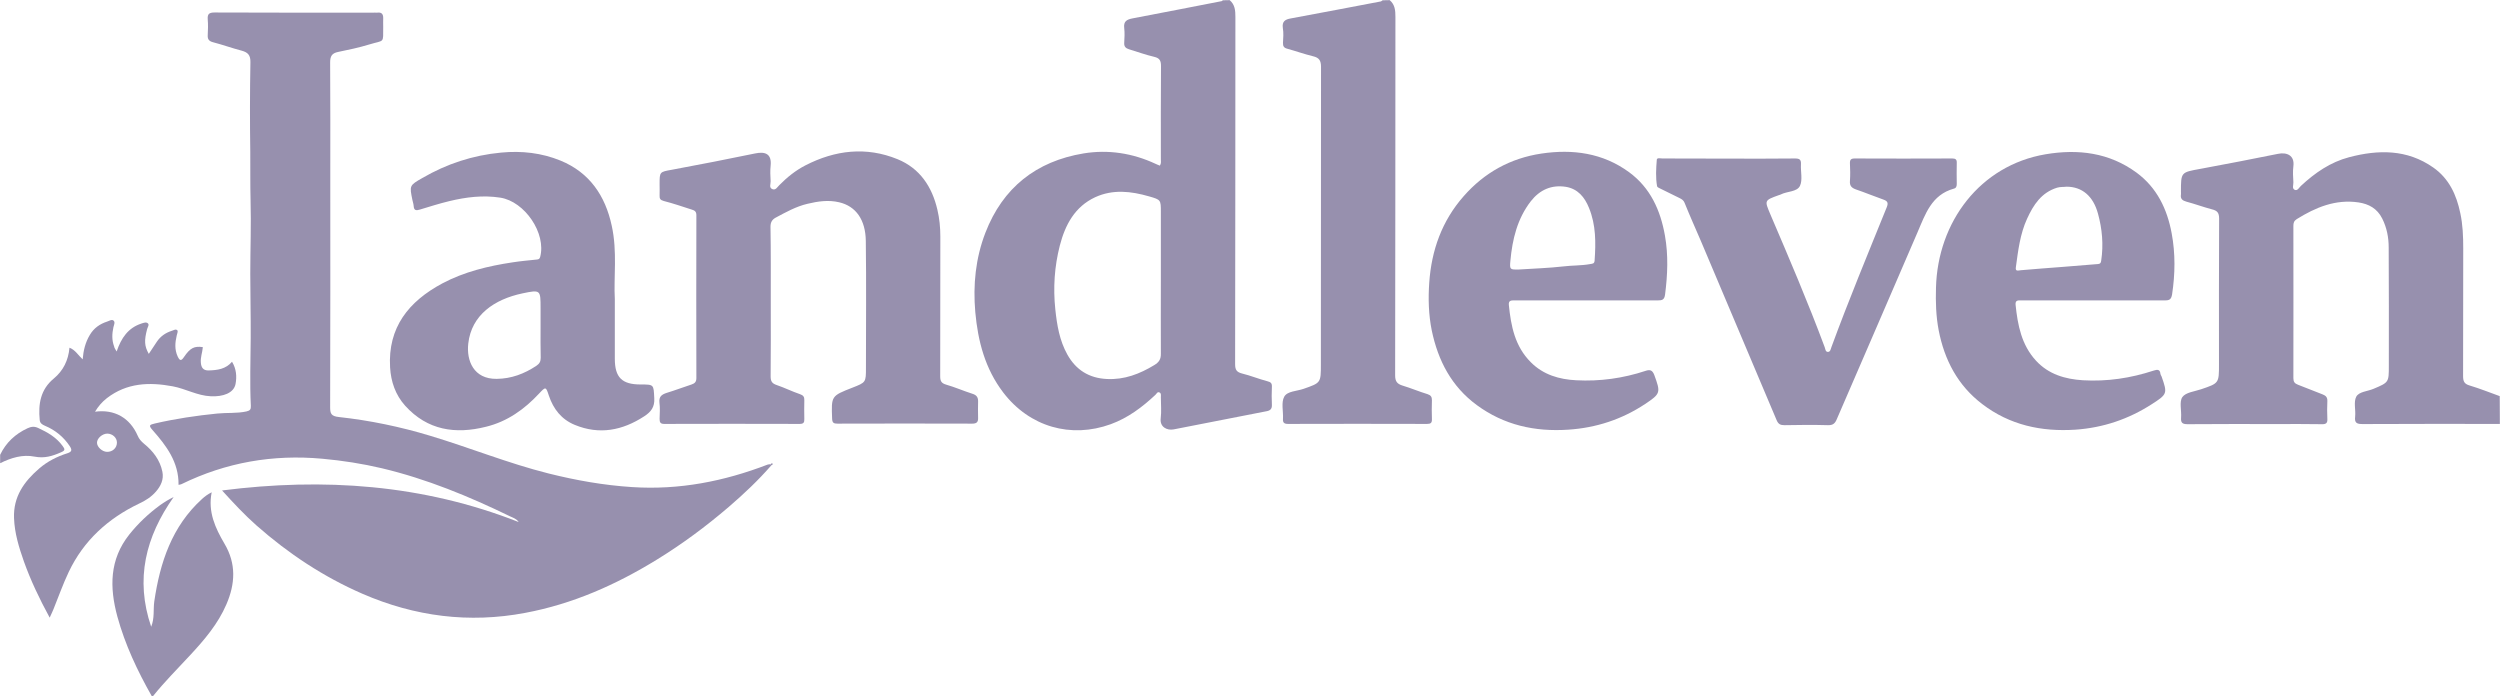
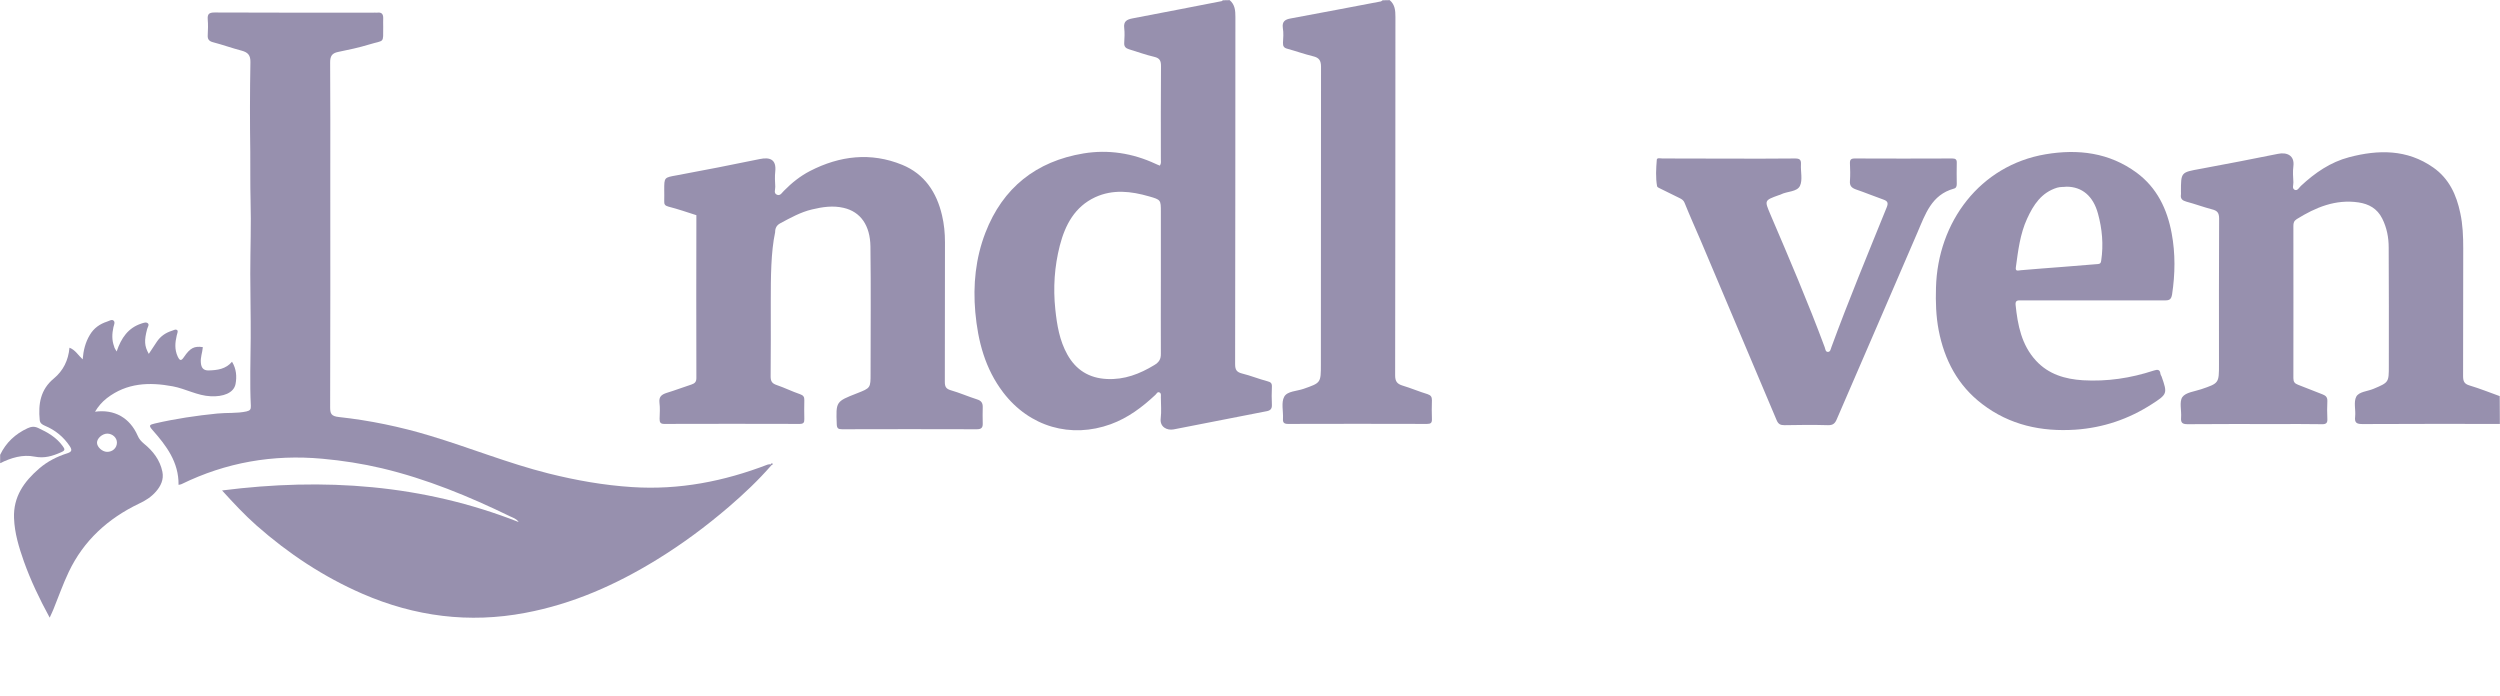
<svg xmlns="http://www.w3.org/2000/svg" version="1.1" id="Layer_1" x="0px" y="0px" viewBox="0 0 1781 496" style="enable-background:new 0 0 1781 496;" xml:space="preserve">
  <style type="text/css">
	.st0{fill:#9790AE;}
</style>
  <g>
    <path class="st0" d="M876,0.1c3.8,3.2,4.1,7.4,4.1,12c-0.1,82.4,0,164.9-0.2,247.3c0,4.1,1.1,5.7,5,6.7c6.1,1.5,11.9,3.9,18,5.5   c2.4,0.6,3.3,1.4,3.2,3.9c-0.2,4.3-0.2,8.7,0,13c0.1,2.7-1.1,3.9-3.5,4.4c-22.2,4.3-44.3,8.7-66.5,13c-4.7,0.9-10-1.7-9.2-7.9   c0.6-4.9,0.1-10,0.1-15c0-1.3,0.4-3-1.2-3.5c-1.3-0.5-1.9,1.1-2.7,1.8c-9.4,8.8-19.5,16.4-31.8,20.9c-28.3,10.3-57.8,2-76.6-22.6   c-12.9-16.9-18-36.4-19.9-57.2c-1.7-19.5,0.2-38.4,7.2-56.6c12.4-32.1,36.2-50.9,69.9-56.5c17.6-2.9,35-0.2,51.3,7.4   c1,0.5,2.1,0.9,3.1,1.3c1.1-1.7,0.7-3.2,0.7-4.6c0-22.1-0.1-44.3,0.1-66.4c0-3.8-1-5.6-4.8-6.5c-6.1-1.4-12-3.6-18-5.4   c-2.3-0.7-3.6-1.9-3.4-4.6c0.2-3.5,0.4-7,0-10.5c-0.6-4.8,1.8-6.1,5.9-6.9c21.2-4,42.4-8.2,63.6-12.3c0.3-0.1,0.5-0.4,0.7-0.6   C872.7,0.1,874.3,0.1,876,0.1z M827,200c0-16.3,0-32.7,0-49c0-8.6,0-8.7-8.4-11.1c-12.8-3.7-25.8-5.2-38.4,0.6   c-14.6,6.8-21.4,19.8-25.2,34.5c-3.8,14.9-4.8,30-3.2,45.3c1.2,11.3,3,22.3,8.6,32.3c6.1,10.9,15.4,16.8,28.2,17.4   c12.5,0.6,23.3-3.6,33.7-9.9c3.3-2,4.8-4.1,4.7-8.2C826.9,234.6,827,217.3,827,200z" />
    <path class="st0" d="M1780.9,302c-32.5,0-65-0.1-97.5,0.1c-4.1,0-6.2-0.5-5.6-5.3c0.5-4.8-1.2-10.4,0.8-14.2   c1.9-3.6,8.1-3.8,12.3-5.6c10.9-4.6,10.9-4.6,10.9-16.3c0-28.1,0.1-56.3-0.1-84.4c0-7.1-1.3-14-4.6-20.6   c-3.6-7.2-9.6-10.4-16.9-11.5c-16.3-2.4-30.5,3.5-44,11.9c-2,1.3-2.4,2.7-2.4,4.9c0,36.1,0.1,72.3,0,108.4c0,2.6,0.9,3.8,3.3,4.7   c5.9,2.2,11.7,4.7,17.6,6.9c2.3,0.9,3.4,2.1,3.3,4.8c-0.2,4.2-0.2,8.3,0,12.5c0.2,3.1-0.9,4-4,3.9c-10.7-0.2-21.3-0.1-32-0.1   c-21.2,0-42.3-0.1-63.5,0.1c-3.8,0-5-1-4.7-4.7c0.4-5-1.4-11.2,0.9-14.6c2.4-3.4,8.7-4,13.4-5.6c12.7-4.3,12.7-4.3,12.7-17.7   c0-34.6-0.1-69.3,0.1-103.9c0-4.3-1.5-5.7-5.2-6.6c-6.1-1.6-12-3.8-18-5.4c-2.9-0.8-4.5-2-4-5.1c0.1-0.6,0-1.3,0-2   c0-14,0-13.8,13.8-16.3c18.5-3.4,36.9-7,55.3-10.7c6.2-1.3,12,1,11,8.8c-0.5,3.8-0.2,7.7,0,11.5c0.1,1.9-1.2,4.5,1.1,5.4   c1.9,0.7,3-1.7,4.3-2.9c10-9.3,21-16.9,34.3-20.4c20.9-5.5,41.3-5.7,59.9,7.3c11.3,7.9,16.6,19.5,19.3,32.5   c1.8,8.3,2.1,16.7,2.1,25.2c-0.1,30.3,0,60.6-0.1,90.9c0,3.7,0.8,5.6,4.6,6.7c7.3,2.2,14.3,5,21.5,7.6   C1780.9,288.6,1780.9,295.3,1780.9,302z" />
    <path class="st0" d="M990,0.1c3.8,3.2,4.1,7.4,4.1,12c-0.1,85.1,0,170.2-0.2,255.3c0,4.3,1.4,6.1,5.3,7.3c6,1.8,11.8,4.3,17.8,6.1   c2.4,0.8,3.1,2,3.1,4.3c-0.1,4.5-0.2,9,0,13.5c0.1,2.7-0.9,3.4-3.5,3.4c-33-0.1-66-0.1-99,0c-2.9,0-3.8-1-3.6-3.7   c0.3-5.3-1.4-11.6,0.9-15.7c2.2-4,9-3.9,13.8-5.6c12.3-4.3,12.3-4.2,12.3-17.5c0-70.6,0-141.2,0.1-211.9c0-4.5-1.4-6.5-5.6-7.5   c-6.2-1.5-12.3-3.7-18.5-5.4c-2.3-0.6-3.1-1.8-3-4.2c0.2-3.5,0.5-7.1-0.1-10.5c-0.7-4.8,1.7-6.2,5.8-6.9   c21.4-3.9,42.8-8.1,64.1-12.1c0.4-0.1,0.8-0.6,1.2-0.8C986.7,0.1,988.3,0.1,990,0.1z" />
-     <path class="st0" d="M108.1,495.9c-10.2-18-19-36.6-24.5-56.7c-5.6-20.7-5.7-40.5,8.5-58.4c6.4-8,13.7-14.9,21.9-20.9   c2.9-2.1,6-4,9.7-5.8c-19.9,28.2-27.6,58.4-16,92.4c2.5-6.1,1.4-12.2,2.2-18c4.1-27.8,12.5-53.5,34.1-73.1c2-1.8,4-3.3,6.8-4.7   c-2.8,14,2.6,25.5,9.1,36.6c8.5,14.3,7.7,28.6,1.4,43.2c-6,14-15.7,25.3-25.8,36.2c-8.9,9.6-18.2,18.9-26.4,29.1   C108.7,495.9,108.4,495.9,108.1,495.9z" />
    <path class="st0" d="M0.1,324c4.2-8.7,10.7-14.8,19.5-18.9c2.6-1.2,4.9-1.5,7.6-0.2c6.7,3.1,12.9,6.6,17.4,12.8   c1.7,2.3,2,3.2-1.1,4.5c-6.1,2.7-11.8,4.5-18.9,3.1c-8.4-1.7-16.7,0.8-24.5,4.7C0.1,328,0.1,326,0.1,324z" />
    <path class="st0" d="M549.5,331.5c-9.3,10.7-19.6,20.4-30.3,29.6c-16.1,13.8-33.2,26.5-51.3,37.6c-29.1,17.9-60,31.6-93.7,37.9   c-40,7.6-78.7,2.6-116-13.6c-27.8-12.1-52.7-28.6-75.4-48.6c-8.7-7.7-16.6-16.2-24.6-25c72.3-9.2,142.9-4.4,211.3,22.5   c-1.5-2.3-3.9-3-6-4c-29.4-14.3-59.5-26.7-91.4-34.3c-14-3.3-28.1-5.5-42.5-6.8c-35.2-3.2-68.6,2.6-100.3,18.1   c-0.6,0.3-1.2,0.3-2.1,0.5c0.2-16.2-8.7-27.9-18.6-39.1c-3-3.4-1.9-3.7,1.7-4.6c14.7-3.4,29.5-5.6,44.5-7.1c6.9-0.7,14,0,20.8-1.5   c2.6-0.6,3.2-1.5,3.1-4c-0.8-16.1-0.2-32.2-0.1-48.4c0.1-15.3-0.3-30.6-0.3-45.8c0-17.4,0.7-34.9,0.2-52.3   c-0.3-11.5-0.1-22.9-0.2-34.4c-0.3-21.3-0.3-42.6,0.1-63.9c0.1-5-1.8-7-6.2-8.2c-6.9-1.8-13.5-4.2-20.4-6c-3.1-0.8-4-2.3-3.8-5.2   c0.2-3.7,0.3-7.3,0-11c-0.3-3.9,0.9-5,4.9-5c38.2,0.2,76.3,0.1,114.5,0.1c0.5,0,1,0.1,1.5,0c3.1-0.4,4.2,1.2,4.1,4.1   c-0.1,2,0,4,0,6c-0.1,12.2,1.1,9.2-10,12.6c-7.2,2.2-14.7,3.8-22.1,5.3c-4.5,0.9-5.7,3.1-5.7,7.5c0.2,27,0.1,54,0.1,81   c0,54.8,0.1,109.6-0.1,164.4c0,4.7,0.6,6.6,6.3,7.2c22,2.4,43.6,6.9,64.8,13.3c28.3,8.5,55.8,19.7,84.5,26.9   c19.6,4.9,39.3,8.4,59.5,9.7c33.6,2.2,65.5-4.1,96.5-16c0.6-0.2,1.3-0.2,2-0.3C549.1,331,549.3,331.3,549.5,331.5z" />
-     <path class="st0" d="M549.1,215.2c0,17.7,0.1,35.3-0.1,53c0,3.4,1,5,4.3,6.1c5.6,1.9,11,4.6,16.6,6.5c2.3,0.8,3.2,1.9,3.1,4.2   c-0.1,4.5-0.1,9,0,13.5c0.1,2.5-0.6,3.5-3.3,3.5c-32.2-0.1-64.3-0.1-96.5,0c-2.8,0-3.3-1.2-3.3-3.6c0.1-3.8,0.4-7.7-0.1-11.5   c-0.5-4.3,1.5-5.8,5.1-7c6-1.8,11.9-4.1,17.8-6c2.4-0.8,3.4-2,3.4-4.6c-0.1-38.7-0.1-77.3,0-116c0-2.7-1.3-3.4-3.3-4   c-6.6-2.1-13.2-4.4-19.9-6.1c-2.6-0.7-3.1-1.7-3-4c0.1-2.7,0-5.3,0-8c0-8.9,0-8.7,8.9-10.3c19.8-3.7,39.5-7.5,59.2-11.6   c7.2-1.5,11.9,0.3,11,8.8c-0.4,3.6-0.2,7.3,0,11c0.1,2-1.4,4.7,1.4,5.7c2.3,0.8,3.4-1.6,4.8-2.9c5.5-5.6,11.6-10.5,18.6-14.1   c21.2-10.9,43.3-13.5,65.6-4.4c15.9,6.5,24.6,19.6,28.4,36c1.5,6.3,2.1,12.7,2.1,19.2c-0.1,33.2,0,66.3-0.1,99.5   c0,3.3,0.8,4.9,4.2,5.9c6.3,1.8,12.4,4.5,18.7,6.5c2.9,0.9,4.1,2.4,4.1,5.3c-0.1,4-0.1,8,0,12c0.1,3.1-1.3,4-4.2,4   c-32-0.1-64-0.1-96,0c-2.7,0-3.7-0.6-3.8-3.6c-0.6-16.1-0.7-16.1,14.4-22c9.7-3.8,9.7-3.8,9.7-14.1c0-30.2,0.3-60.3-0.1-90.5   c-0.2-15-7-24.7-19-27.5c-7.6-1.8-15.1-0.7-22.6,1.1c-8.1,1.9-15.4,6-22.7,9.9c-2.5,1.4-3.6,3.3-3.6,6.4   C549.2,179.5,549.1,197.4,549.1,215.2z" />
-     <path class="st0" d="M438,213.1c0,16.2,0,29.4,0,42.5c0,13.3,5.1,18.3,18.3,18.3c9.7,0,9.3,0,9.8,9.8c0.4,6.3-2.4,9.8-7.2,12.9   c-15.5,10.1-31.9,13.3-49.4,6.1c-9.5-3.9-15.3-11.3-18.5-20.9c-2.1-6.4-2.2-6.5-6.9-1.5c-10.5,11.3-22.7,20-37.8,23.7   c-21.8,5.5-41.8,2.6-57.7-15c-6.9-7.7-10.1-17.1-10.7-27.2c-1.7-28.6,13.3-47.1,37.2-59.9c15.6-8.3,32.7-12.4,50-15   c5.7-0.9,11.5-1.4,17.2-2c1.2-0.1,2.1-0.3,2.5-1.8c4.5-16.9-11-39.6-28.4-42.3c-12.4-1.9-24.4-0.4-36.4,2.5c-7,1.7-14,3.9-20.9,6   c-2.6,0.8-4.2,0.7-4.4-2.5c-0.1-1.5-0.6-2.9-0.9-4.3c-2.1-10.3-2.2-10.4,7.1-15.7c17.4-10.1,35.9-16.2,56.1-18.1   c14.7-1.4,28.8,0.2,42.3,5.7c20.7,8.5,31.9,25,36.5,46.4C439.9,179.3,437.1,197.8,438,213.1z M385.1,233.5c0-4.7,0-9.3,0-14   c0-13,0-13.2-12.9-10.5c-19.9,4.2-36.3,15.3-38.6,35.7c-1.4,12.2,3.8,25.4,20.2,25.2c10.5-0.1,19.7-3.6,28.3-9.3   c2.2-1.5,3.1-3,3.1-5.7C385,247.8,385.1,240.7,385.1,233.5z" />
-     <path class="st0" d="M1130,214c-17,0-34,0-51,0c-2.3,0-4.4-0.1-4.1,3.2c1.5,15,4.3,29.5,15.6,40.8c8.9,9,20.3,12.3,32.4,12.9   c16.8,0.9,33.4-1.4,49.4-6.7c3-1,4.8-0.7,6.2,2.9c4.6,12.6,4.6,13.3-6.5,20.7c-16.6,11-34.9,17-54.8,18.3   c-23.8,1.6-45.8-3.3-65.1-17.5c-18-13.2-27.6-31.6-32.1-53.1c-2.3-11.3-2.6-22.8-1.8-34.2c1.6-23,9-43.9,24.5-61.5   c14.8-16.9,33.4-27.1,55.4-30.4c22.2-3.3,43.7-0.5,62.5,13.3c15.1,11.1,22.3,27,25.5,45.1c2.5,14,1.9,28,0.1,42   c-0.5,3.8-2.1,4.2-5.1,4.2C1164,214,1147,214,1130,214C1130,214,1130,214,1130,214z M1082,192c10.6-0.7,21.2-1,31.7-2.2   c6.4-0.8,12.9-0.5,19.3-1.7c1.6-0.3,2.8-0.2,3-2.4c0.9-12.8,1-25.4-4-37.6c-3.1-7.7-8-13.6-16.5-15c-10.2-1.6-18.5,2.1-24.9,10.2   c-9.7,12.5-13.2,27.2-14.6,42.5C1075.4,192.1,1075.7,192.1,1082,192z" />
+     <path class="st0" d="M549.1,215.2c0,17.7,0.1,35.3-0.1,53c0,3.4,1,5,4.3,6.1c5.6,1.9,11,4.6,16.6,6.5c2.3,0.8,3.2,1.9,3.1,4.2   c-0.1,4.5-0.1,9,0,13.5c0.1,2.5-0.6,3.5-3.3,3.5c-32.2-0.1-64.3-0.1-96.5,0c-2.8,0-3.3-1.2-3.3-3.6c0.1-3.8,0.4-7.7-0.1-11.5   c-0.5-4.3,1.5-5.8,5.1-7c6-1.8,11.9-4.1,17.8-6c2.4-0.8,3.4-2,3.4-4.6c-0.1-38.7-0.1-77.3,0-116c-6.6-2.1-13.2-4.4-19.9-6.1c-2.6-0.7-3.1-1.7-3-4c0.1-2.7,0-5.3,0-8c0-8.9,0-8.7,8.9-10.3c19.8-3.7,39.5-7.5,59.2-11.6   c7.2-1.5,11.9,0.3,11,8.8c-0.4,3.6-0.2,7.3,0,11c0.1,2-1.4,4.7,1.4,5.7c2.3,0.8,3.4-1.6,4.8-2.9c5.5-5.6,11.6-10.5,18.6-14.1   c21.2-10.9,43.3-13.5,65.6-4.4c15.9,6.5,24.6,19.6,28.4,36c1.5,6.3,2.1,12.7,2.1,19.2c-0.1,33.2,0,66.3-0.1,99.5   c0,3.3,0.8,4.9,4.2,5.9c6.3,1.8,12.4,4.5,18.7,6.5c2.9,0.9,4.1,2.4,4.1,5.3c-0.1,4-0.1,8,0,12c0.1,3.1-1.3,4-4.2,4   c-32-0.1-64-0.1-96,0c-2.7,0-3.7-0.6-3.8-3.6c-0.6-16.1-0.7-16.1,14.4-22c9.7-3.8,9.7-3.8,9.7-14.1c0-30.2,0.3-60.3-0.1-90.5   c-0.2-15-7-24.7-19-27.5c-7.6-1.8-15.1-0.7-22.6,1.1c-8.1,1.9-15.4,6-22.7,9.9c-2.5,1.4-3.6,3.3-3.6,6.4   C549.2,179.5,549.1,197.4,549.1,215.2z" />
    <path class="st0" d="M1491.1,214c-17,0-34,0-51,0c-2.2,0-4.5-0.4-4.2,3.1c1.5,14.5,4.2,28.6,14.5,39.8c9,9.8,20.8,13.2,33.5,14   c17.2,1,34-1.5,50.4-6.9c2.7-0.9,4.5-0.9,4.8,2.4c0.1,0.6,0.5,1.2,0.8,1.8c4.3,12.2,4.1,12.6-6.9,19.7   c-16.6,10.7-34.6,16.8-54.4,18.2c-24.4,1.6-46.9-3.3-66.4-18.2c-17.4-13.2-27-31.4-31.1-52.7c-1.9-10-2.2-20.1-1.9-30.2   c1.2-46.9,31.4-87.2,78.1-95.1c23.2-3.9,45.3-1.2,64.8,13.1c14.5,10.7,21.8,25.9,25,43.2c2.7,14.4,2.5,29,0.3,43.5   c-0.6,3.6-1.9,4.3-5,4.3C1525.1,214,1508.1,214,1491.1,214z M1472.2,133c-2.1,0.3-4.3,0-6.7,0.7c-11.3,3.5-16.9,12.3-21.4,22.1   c-5,10.9-6.4,22.8-8,34.6c-0.5,3.3,1.8,2.2,3.6,2.1c10.1-0.9,20.1-1.6,30.2-2.4c8.2-0.7,16.5-1.4,24.7-2c1.7-0.1,2.1-0.9,2.3-2.5   c1.7-11.3,0.7-22.5-2.3-33.4C1491.2,139.6,1483.2,133,1472.2,133z" />
    <path class="st0" d="M1231.8,113c15.7,0,31.3,0.1,47-0.1c3.2,0,4.4,0.8,4.2,4.2c-0.3,5.1,1.3,11.1-0.7,15.3   c-2.1,4.4-9.1,3.8-13.6,6.1c-0.4,0.2-0.9,0.4-1.4,0.5c-10.5,3.8-10.3,3.7-6.1,13.7c13.4,31.3,26.8,62.6,38.7,94.6   c0.5,1.3,0.5,3.4,2.3,3.4c1.8,0,2-2.1,2.5-3.4c12.3-33.5,26-66.5,39.4-99.6c1.2-3,0.8-4.4-2.3-5.5c-6.6-2.3-13-5-19.5-7.2   c-3.1-1.1-4.7-2.5-4.4-6.1c0.3-4.1,0.2-8.3,0-12.5c-0.1-2.6,0.7-3.5,3.4-3.5c23.2,0.1,46.3,0.1,69.5,0c2.3,0,3.3,0.7,3.2,3.1   c-0.1,5-0.1,10,0,15c0,1.7-0.4,3-2.1,3.4c-15.9,4.4-20.3,18.2-25.9,31.2c-19.1,44.4-38.3,88.7-57.5,133.1c-1.2,2.9-2.7,4.3-6.2,4.2   c-10.3-0.3-20.7-0.2-31,0c-2.9,0-4.4-0.7-5.6-3.5c-17.9-42.5-35.9-85-53.9-127.5c-3.9-9.1-8-18.2-11.7-27.4c-0.7-1.8-2-2.6-3.4-3.3   c-4.4-2.2-8.9-4.4-13.4-6.6c-1-0.5-2.6-1.1-2.8-1.9c-1.1-6.3-0.7-12.6-0.2-18.9c0.1-1.6,2.6-0.9,4-0.9   C1200.1,113,1216,113,1231.8,113z" />
    <path class="st0" d="M83.1,250.4c3.3-9.7,8.2-16.8,17.6-19.9c1.6-0.5,3.5-1.3,4.7-0.1c1.1,1-0.3,2.8-0.6,4.1c-2.1,8-2,12,1.2,17.6   c2-3,3.8-5.8,5.7-8.6c2.6-3.9,6.2-6.4,10.6-7.8c1.4-0.4,3-1.6,4.1-0.3c0.5,0.6-0.2,2.4-0.5,3.6c-1.2,5.1-1.6,10,0.7,15   c1.5,3.1,2.5,3.3,4.5,0.3c4.4-6.5,7.4-7.9,13.4-7c-0.3,3.8-1.8,7.3-1.4,11.2c0.3,3.5,1.8,5.5,5.6,5.4c6.2-0.2,12.1-0.9,16.6-6.2   c3.1,5.1,3.5,10.6,2.5,15.9c-1.3,6.5-9,9.1-17.6,8.7c-9.6-0.4-18-5.4-27.2-7.1c-16.7-3.1-32.6-2.5-46.8,8.4   c-3.5,2.7-6.2,5.9-8.5,9.7c13.8-1.9,24.8,4.3,30.4,17.1c1,2.4,2.5,4,4.5,5.7c6.4,5.2,11.4,11.6,13.1,20c1.1,5.4-1.1,10.1-4.6,14.1   c-3.3,3.8-7.5,6.5-12.1,8.6c-22.1,10.6-39.4,26.3-50,48.6c-4.1,8.6-7.3,17.7-10.9,26.6c-0.7,1.8-1.6,3.5-2.7,6   c-7.3-13.4-13.5-26.4-18.4-40.1c-3.5-10-6.6-20-7-30.8c-0.6-15.3,7.2-26.1,18-35.4c5.8-5,12.7-8.5,20-10.8c3.4-1.1,3.3-2.5,1.8-4.9   c-4.4-6.7-10.4-11.6-17.8-14.7c-2.1-0.9-3.5-1.9-3.7-4.1c-1.1-11.4,0.5-21.7,10.1-29.6c6.6-5.5,10.3-12.8,11.1-21.9   c4.2,1.6,6.2,5.4,9.4,8.3c0.5-6.3,1.9-12.1,5.1-17.4c2.9-4.9,7.1-7.8,12.3-9.5c1.5-0.5,3.4-1.8,4.6-0.7c1.3,1.1,0.3,3.1-0.1,4.7   c-1,4.6-1.2,9.2,0.5,13.7C81.5,248,82.2,248.8,83.1,250.4z M83.3,315.3c0-3.5-3.1-6.3-6.8-6.4c-3.6,0-7.5,3.4-7.4,6.6   c0.1,3,3.7,6.3,7.1,6.4C80.2,322,83.3,319.1,83.3,315.3z" />
    <path class="st0" d="M548.9,330.8c0.4-0.6,1.1-1,1.5-0.5c0.5,0.7-0.5,0.8-0.9,1.2C549.3,331.3,549.1,331,548.9,330.8z" />
  </g>
</svg>